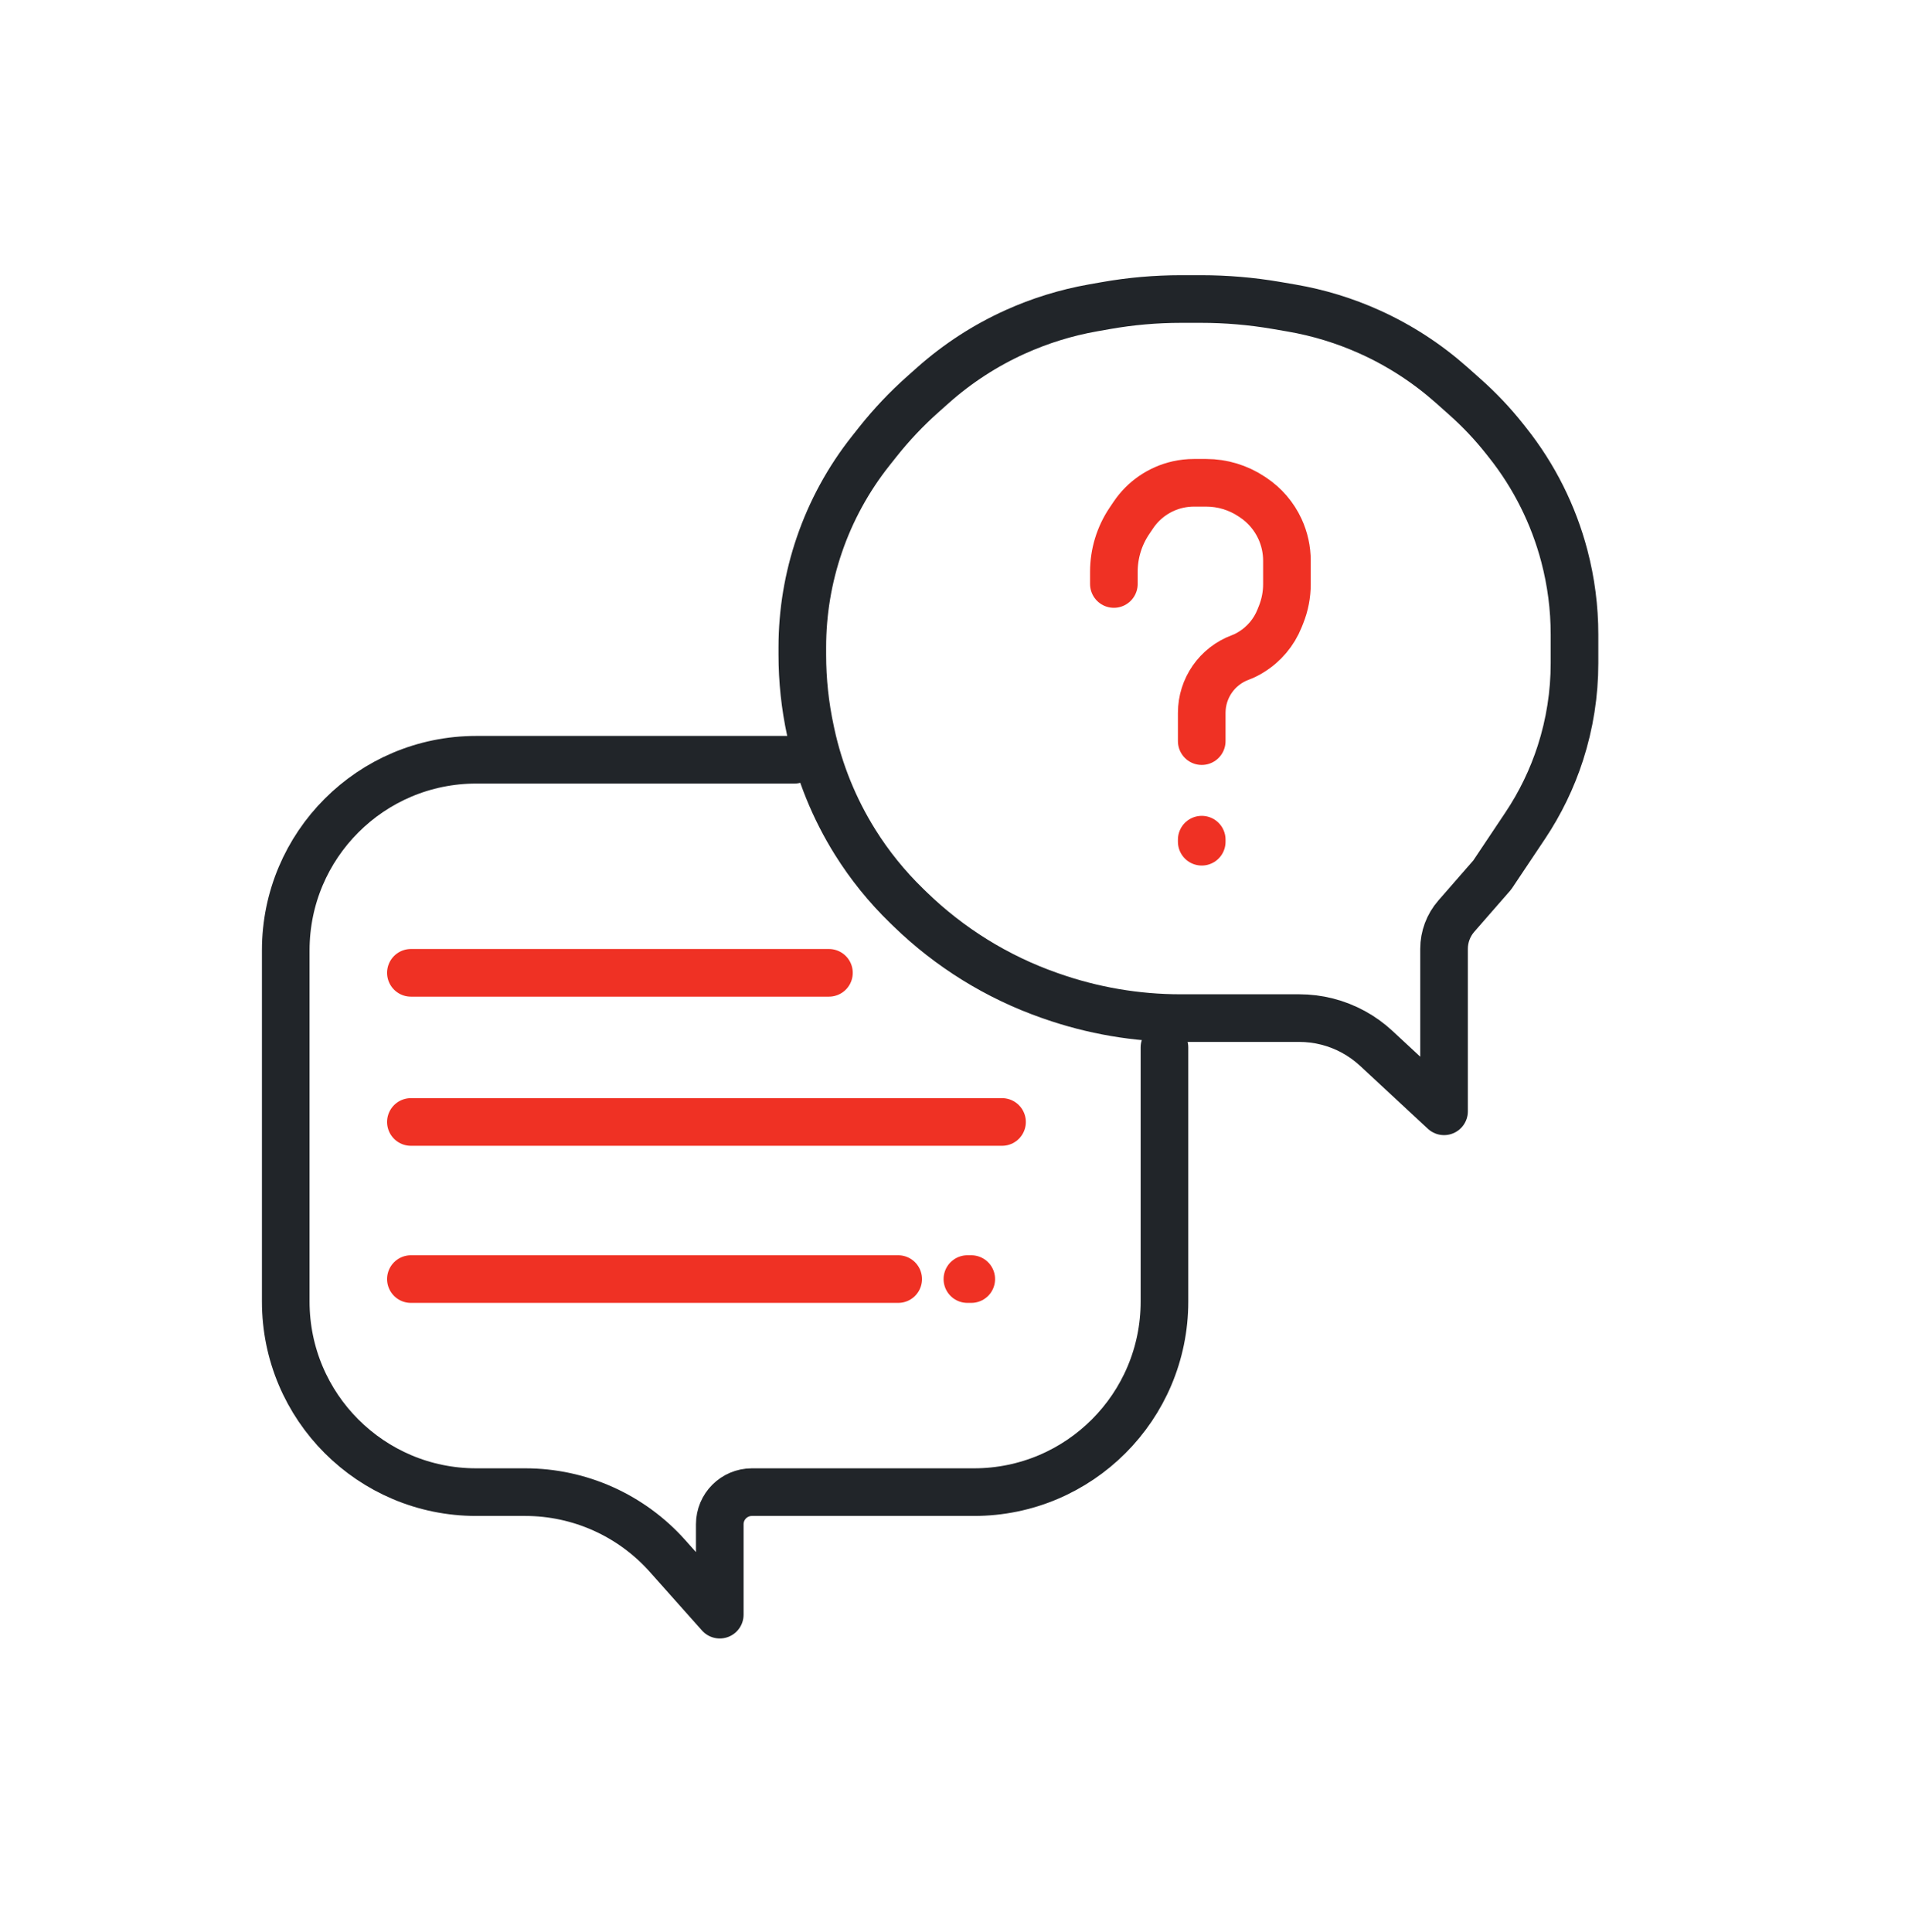
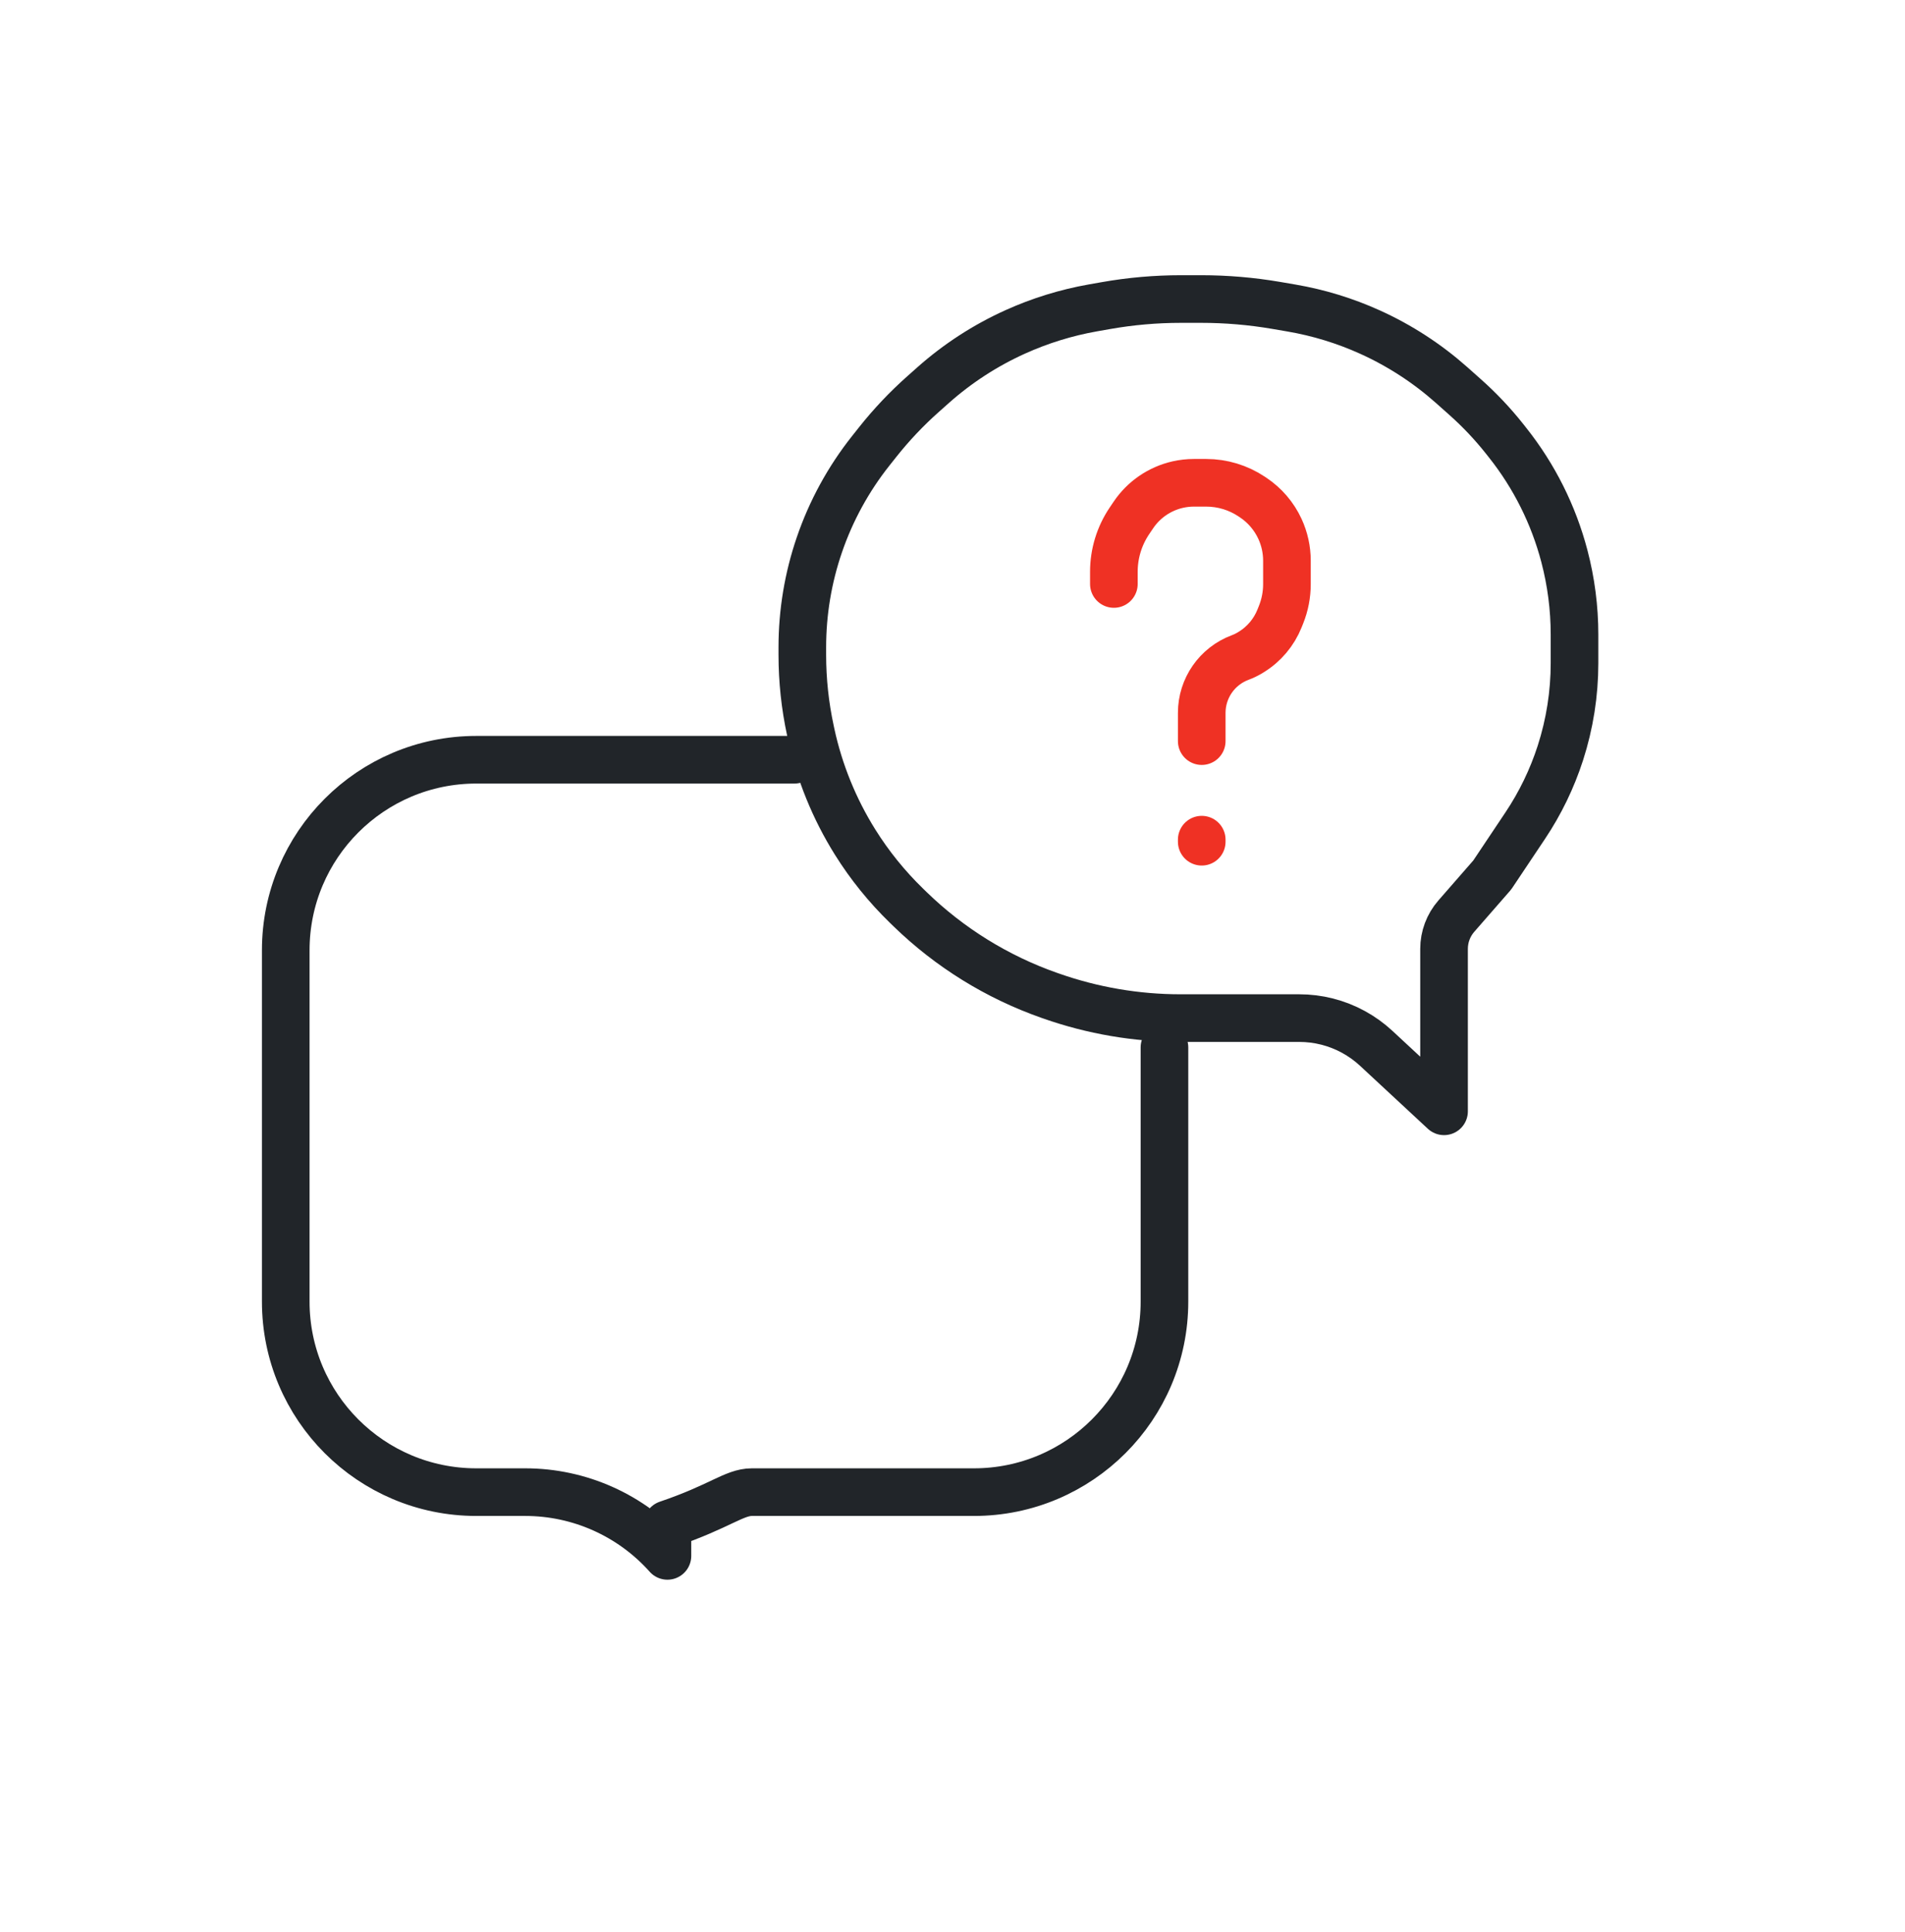
<svg xmlns="http://www.w3.org/2000/svg" width="72" height="73" viewBox="0 0 72 73" fill="none">
  <path d="M54.578 41.995V35.856C54.578 35.402 54.743 34.963 55.041 34.621L56.4 33.064L57.647 31.199C58.215 30.349 58.662 29.425 58.976 28.452C59.329 27.356 59.509 26.212 59.509 25.061V23.98C59.509 22.978 59.38 21.98 59.125 21.011C58.715 19.452 57.986 17.994 56.983 16.731L56.867 16.584C56.416 16.015 55.915 15.485 55.371 15.002L54.862 14.549C53.94 13.73 52.899 13.055 51.775 12.547C50.83 12.12 49.834 11.815 48.812 11.64L48.236 11.541C47.3 11.381 46.351 11.3 45.401 11.3H44.634C43.684 11.3 42.735 11.383 41.799 11.548L41.306 11.635C40.295 11.814 39.311 12.118 38.376 12.54C37.241 13.052 36.191 13.733 35.261 14.56L34.882 14.897C34.26 15.45 33.687 16.056 33.17 16.708L32.91 17.036C32.064 18.102 31.407 19.305 30.967 20.592C30.541 21.836 30.324 23.142 30.324 24.457V24.748C30.324 25.71 30.427 26.669 30.63 27.609L30.655 27.728C30.969 29.177 31.531 30.561 32.317 31.819C32.865 32.696 33.517 33.503 34.258 34.223L34.394 34.355C35.89 35.808 37.683 36.919 39.65 37.611L39.722 37.636C41.295 38.19 42.951 38.473 44.618 38.473H49.102C49.459 38.473 49.815 38.517 50.161 38.605C50.855 38.782 51.493 39.13 52.018 39.618L54.578 41.995Z" stroke="#212529" stroke-width="1.8" stroke-linecap="round" stroke-linejoin="round" />
  <path d="M42.099 22.068V21.607C42.099 20.924 42.302 20.256 42.683 19.689L42.834 19.465C43.227 18.88 43.828 18.468 44.515 18.312V18.312C44.715 18.267 44.919 18.244 45.125 18.244H45.588C46.2 18.244 46.798 18.425 47.308 18.765L47.362 18.801C47.803 19.095 48.154 19.505 48.376 19.986V19.986C48.55 20.363 48.64 20.774 48.64 21.189V22.075C48.64 22.469 48.565 22.86 48.418 23.227L48.361 23.369C48.15 23.897 47.775 24.342 47.291 24.639L47.257 24.66C47.134 24.735 47.005 24.798 46.87 24.848V24.848C45.998 25.174 45.42 26.007 45.42 26.938V28.006M45.42 31.73V31.808" stroke="#EF3124" stroke-width="1.8" stroke-linecap="round" stroke-linejoin="round" />
-   <path d="M30.022 28.71H18C14.024 28.71 10.8 31.934 10.8 35.91V49.186C10.8 53.163 14.024 56.386 18 56.386H19.851C21.904 56.386 23.859 57.263 25.226 58.795L27.204 61.016V57.6C27.204 56.93 27.748 56.386 28.418 56.386V56.386H36.811C40.787 56.386 44.011 53.163 44.011 49.186V39.58" stroke="#212529" stroke-width="1.8" stroke-linecap="round" stroke-linejoin="round" />
-   <path d="M15.53 36.762H31.33M15.53 42.398H37.872M15.53 48.335H33.947M36.563 48.335H36.709" stroke="#EF3124" stroke-width="1.8" stroke-linecap="round" stroke-linejoin="round" />
+   <path d="M30.022 28.71H18C14.024 28.71 10.8 31.934 10.8 35.91V49.186C10.8 53.163 14.024 56.386 18 56.386H19.851C21.904 56.386 23.859 57.263 25.226 58.795V57.6C27.204 56.93 27.748 56.386 28.418 56.386V56.386H36.811C40.787 56.386 44.011 53.163 44.011 49.186V39.58" stroke="#212529" stroke-width="1.8" stroke-linecap="round" stroke-linejoin="round" />
</svg>